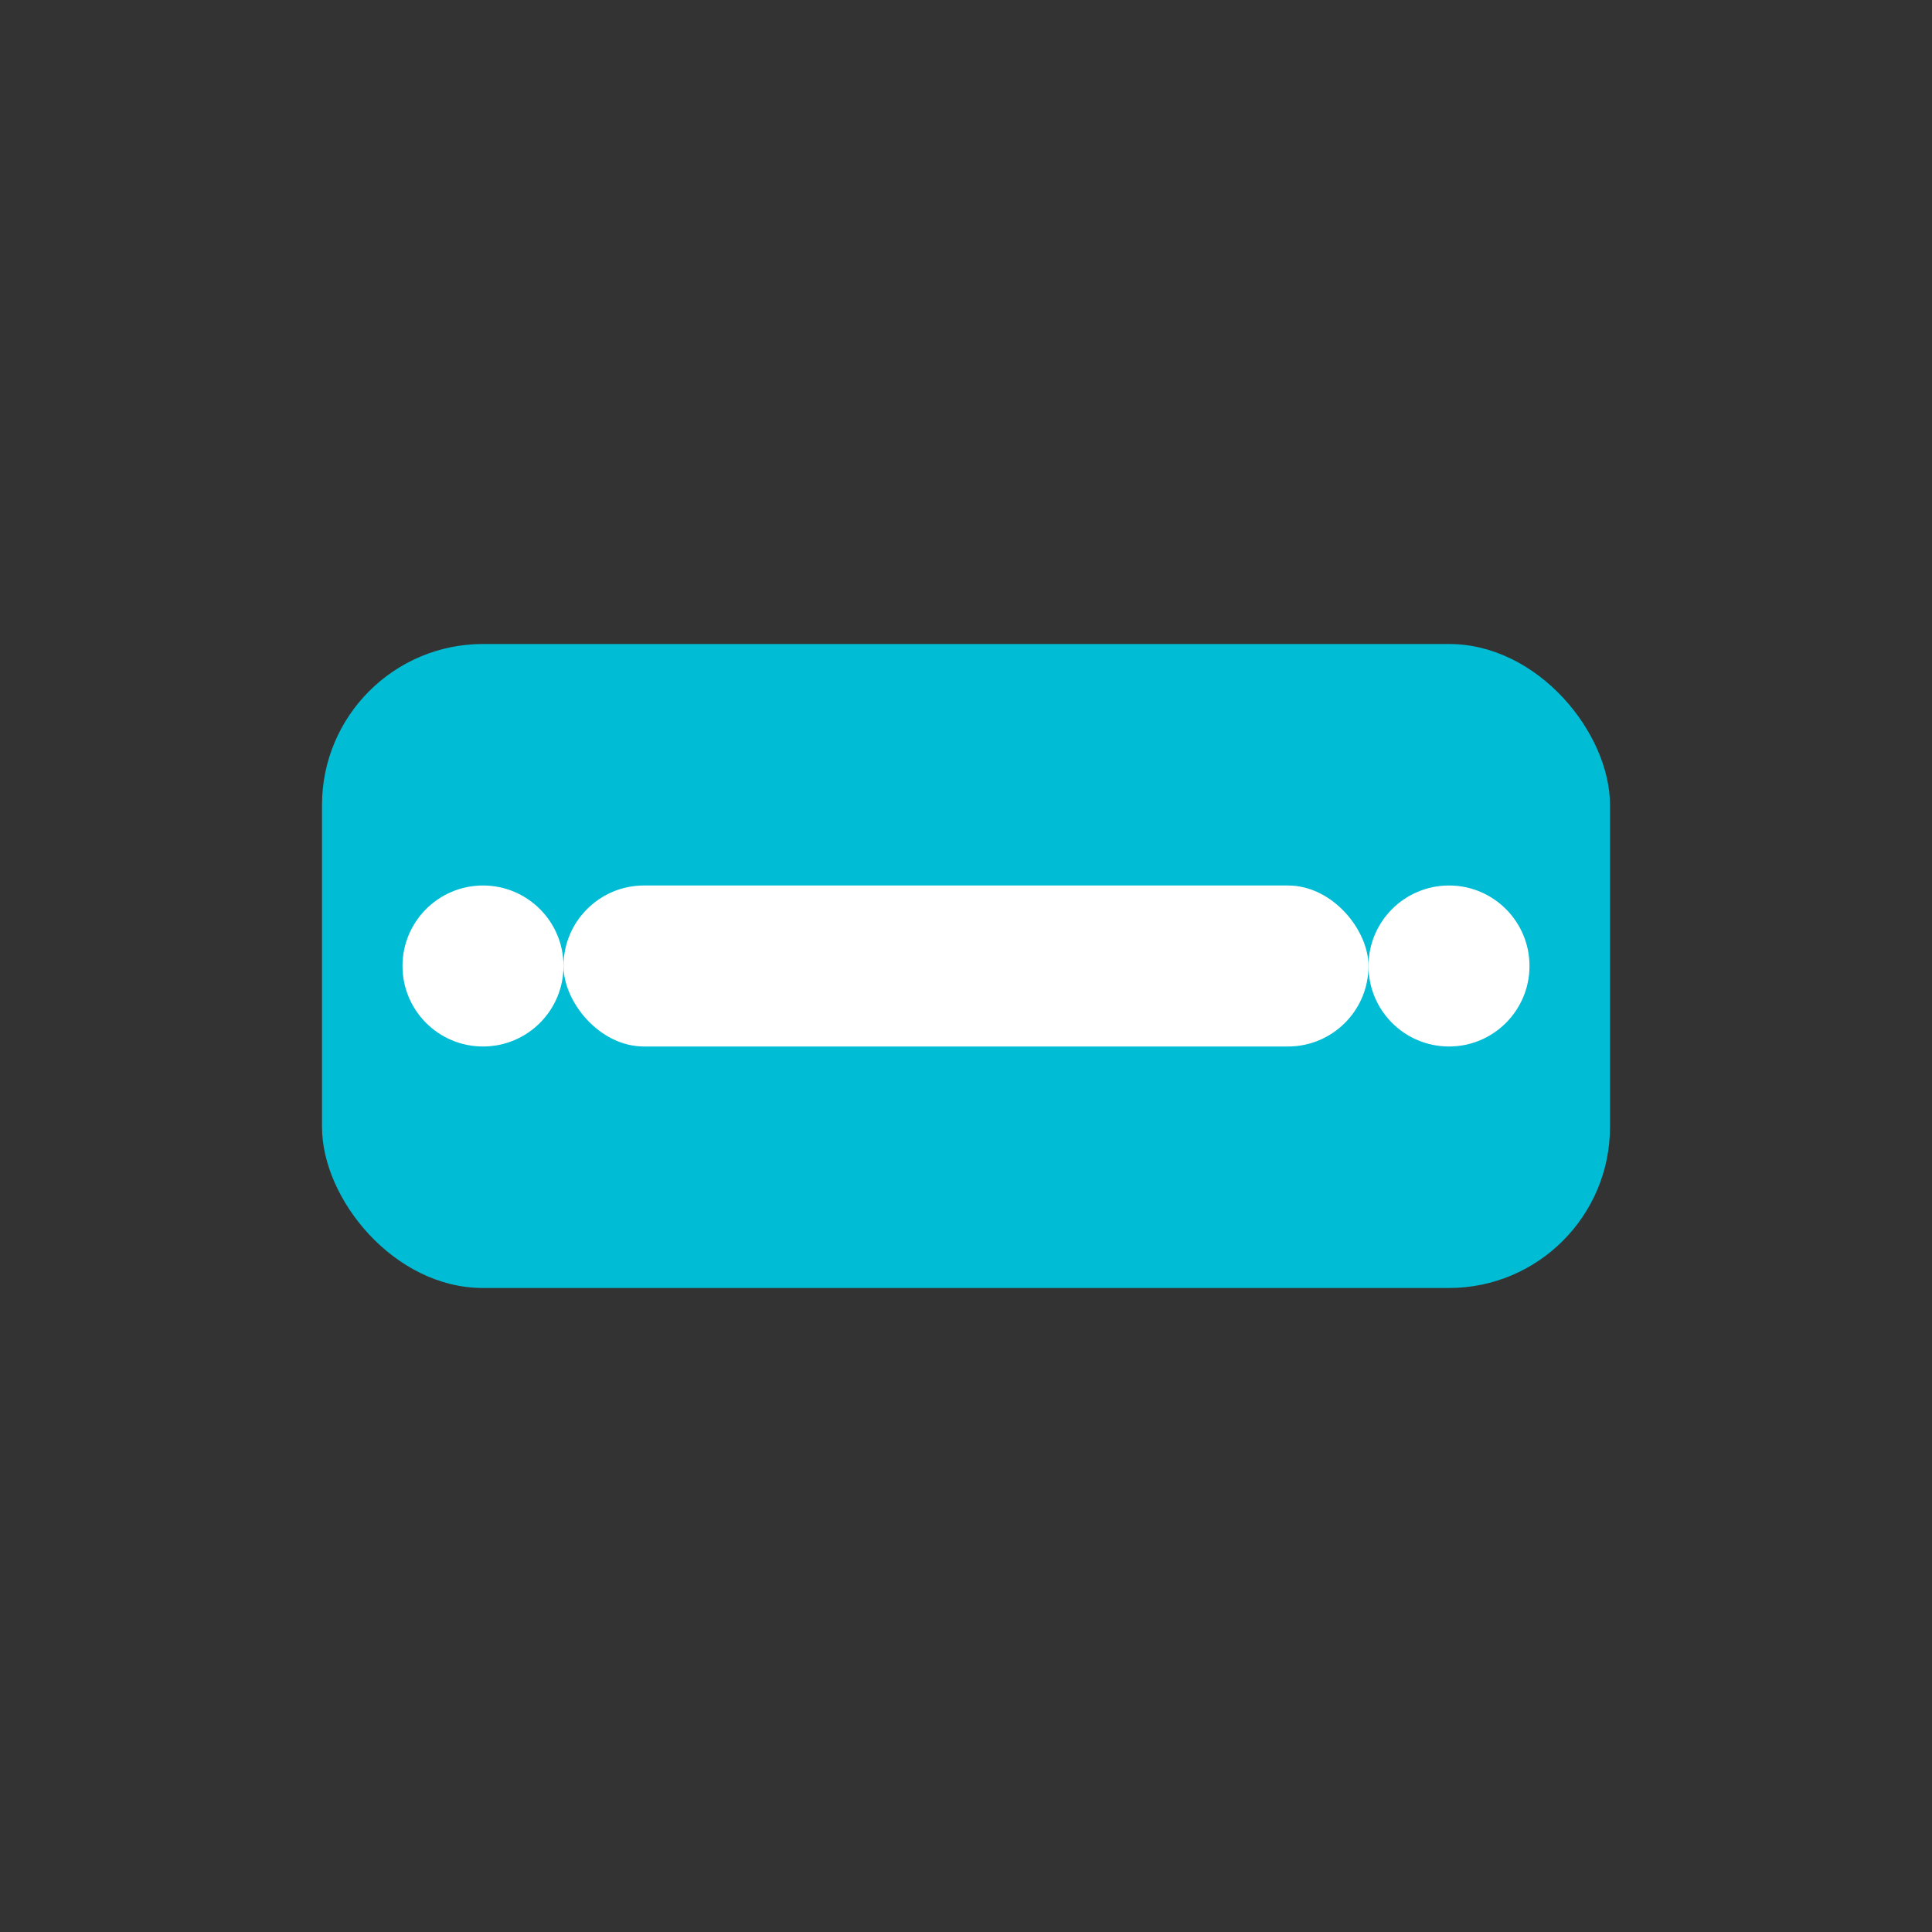
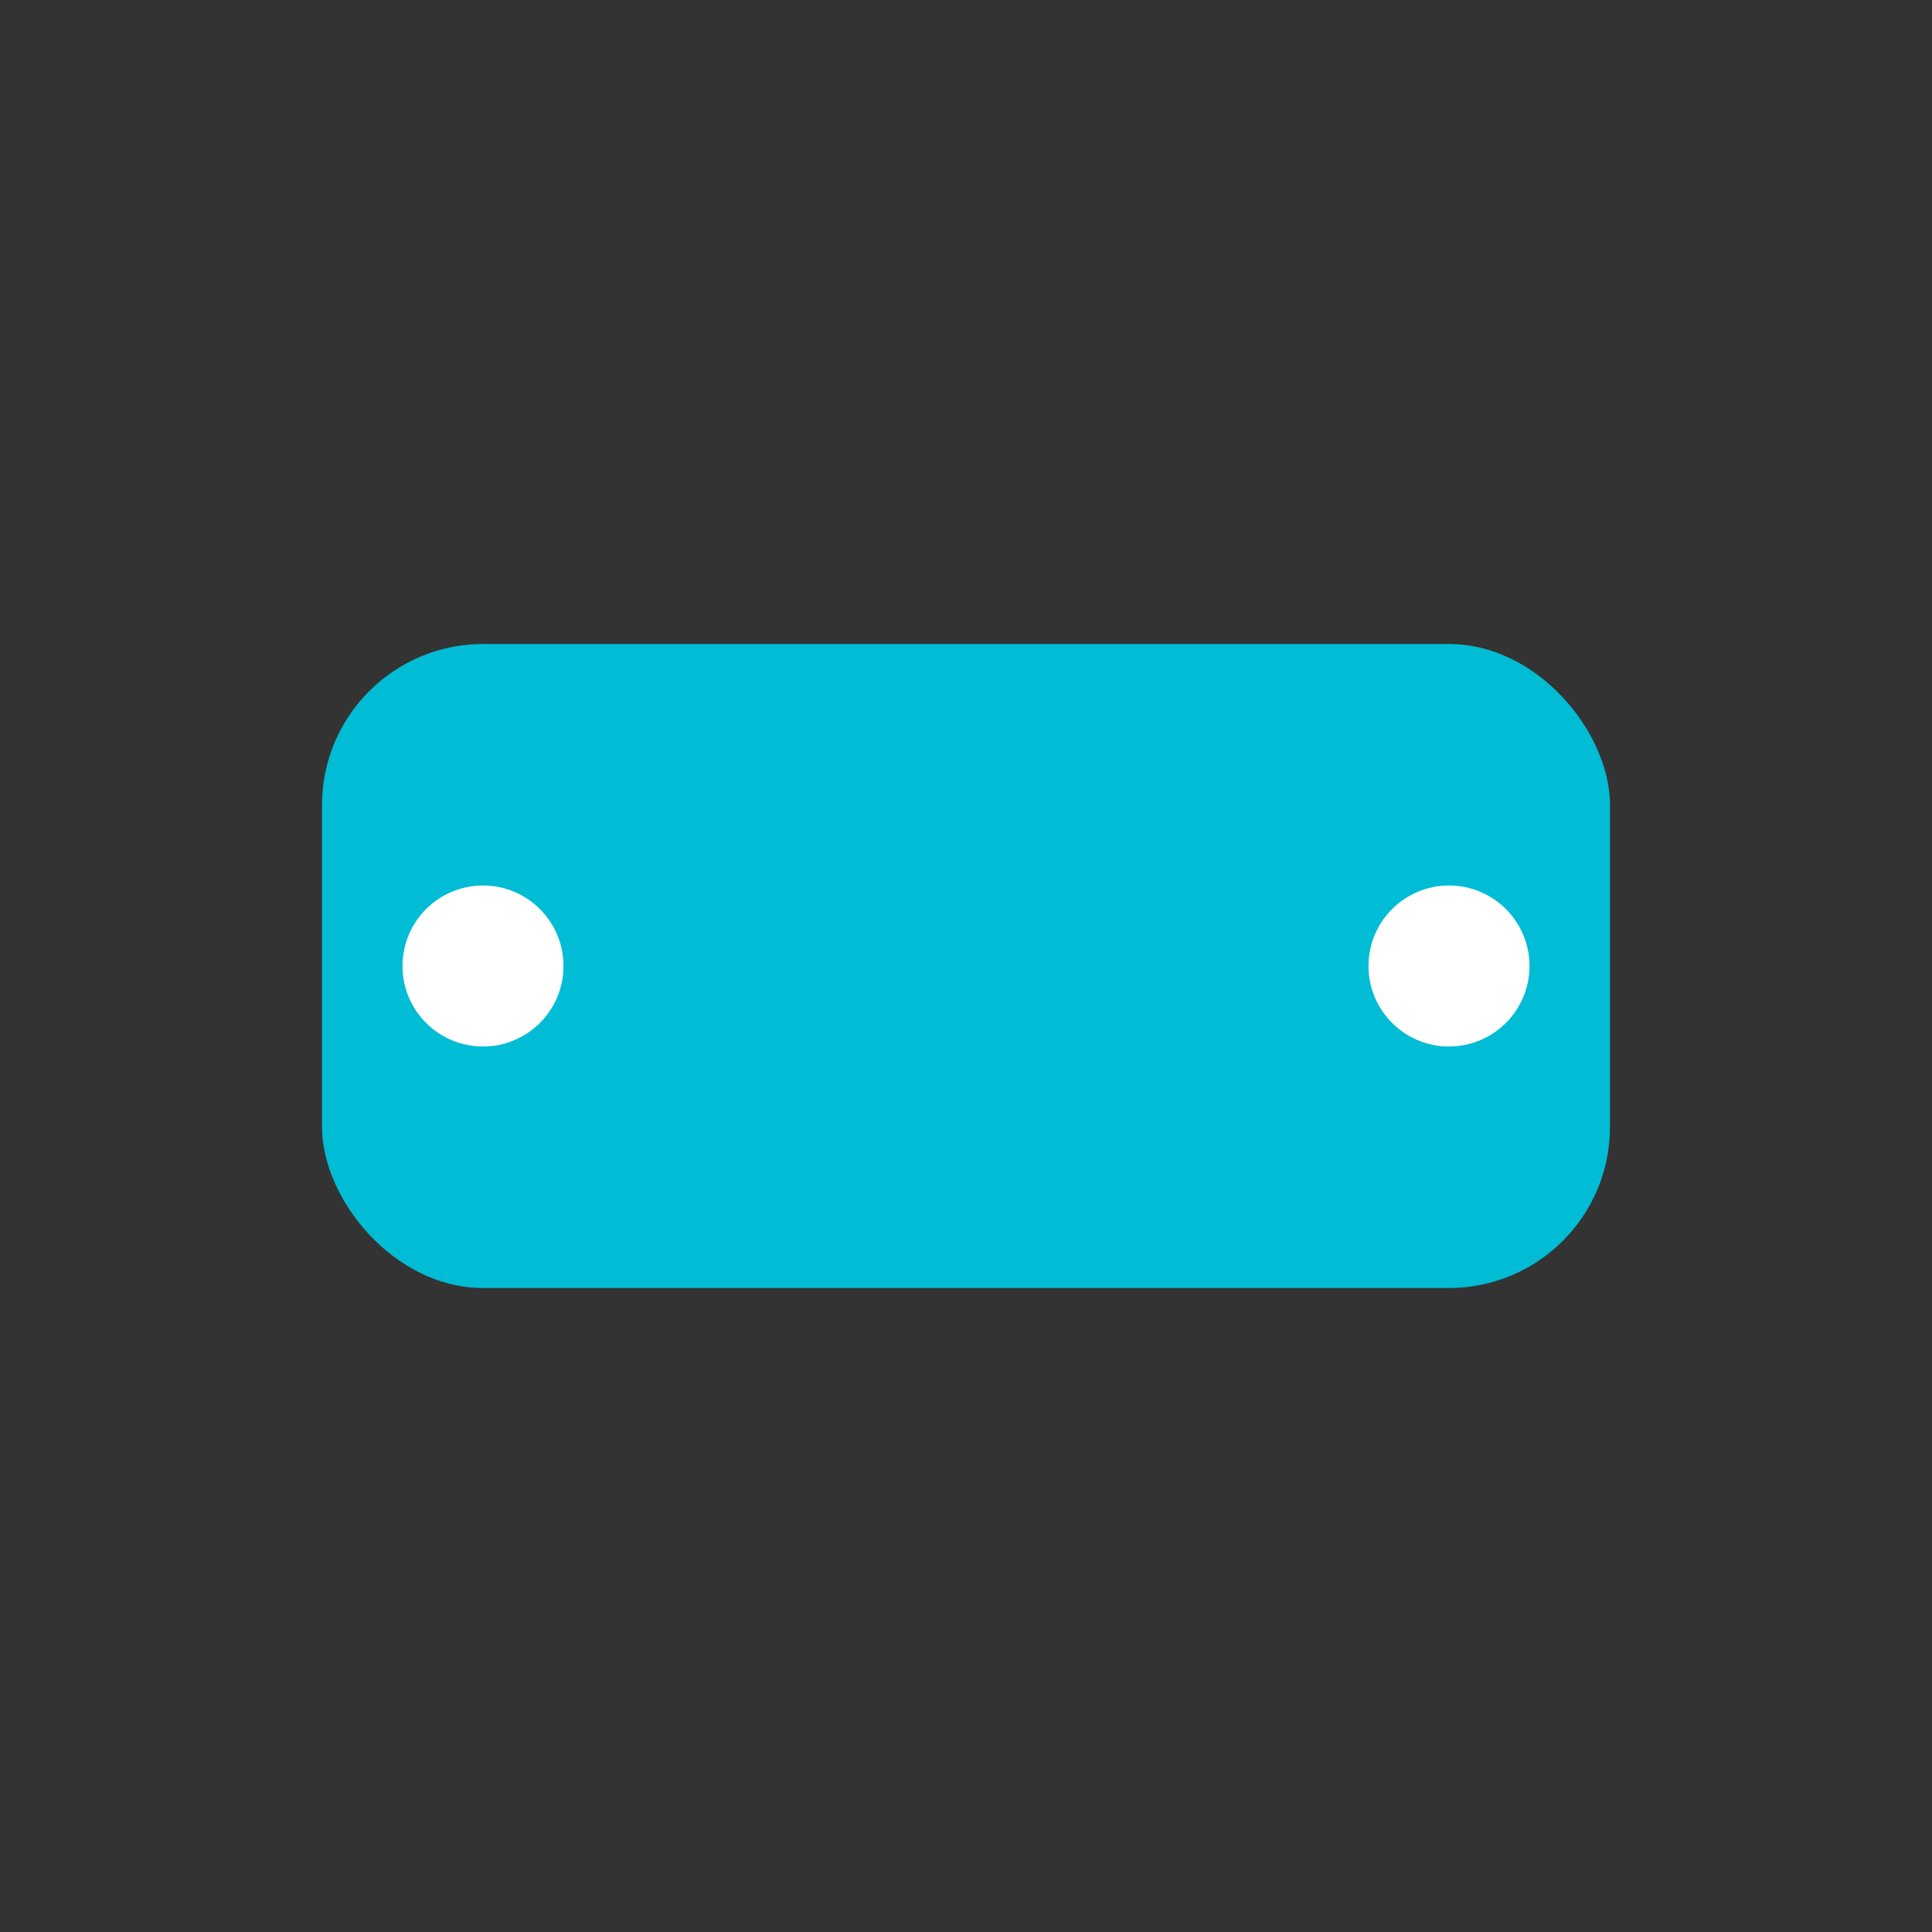
<svg xmlns="http://www.w3.org/2000/svg" viewBox="0 0 48 48" fill="none">
  <rect x="0" y="0" width="48" height="48" fill="#333333" stroke="none" />
  <rect x="8" y="16" width="32" height="16" rx="4" fill="#00BCD4" />
-   <rect x="14" y="22" width="20" height="4" rx="2" fill="#fff" />
  <circle cx="12" cy="24" r="2" fill="#fff" />
  <circle cx="36" cy="24" r="2" fill="#fff" />
</svg>